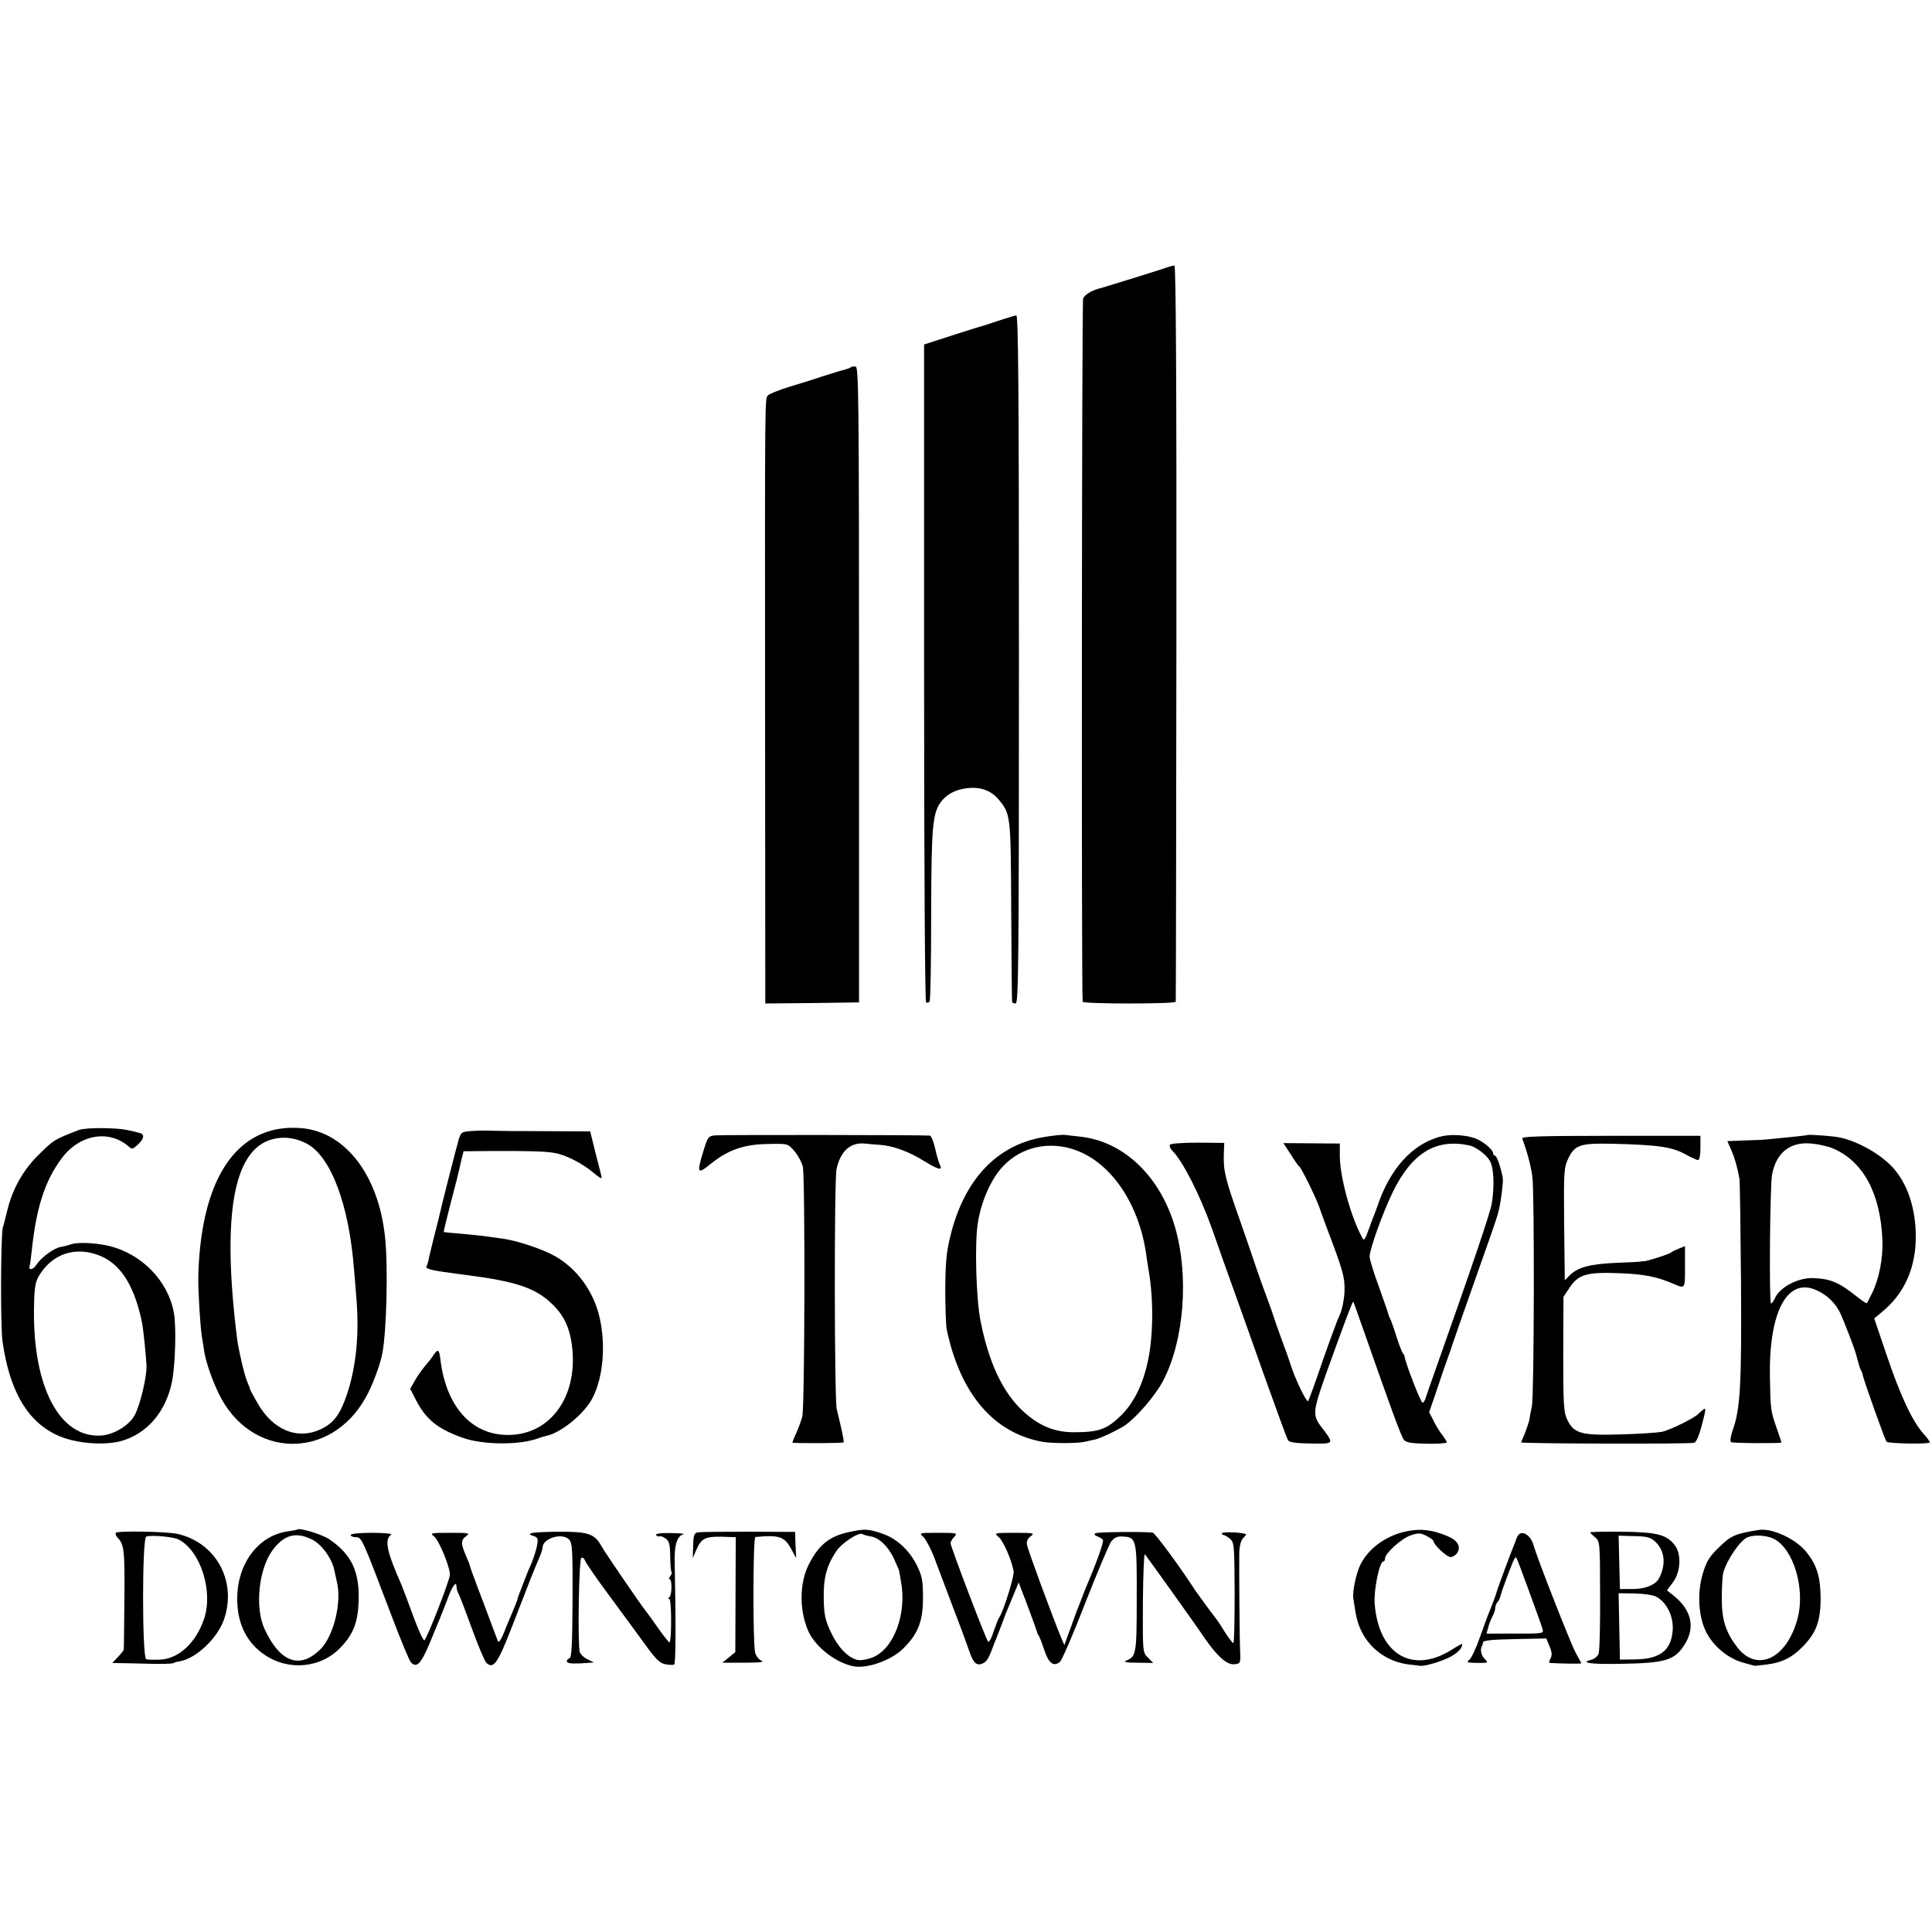
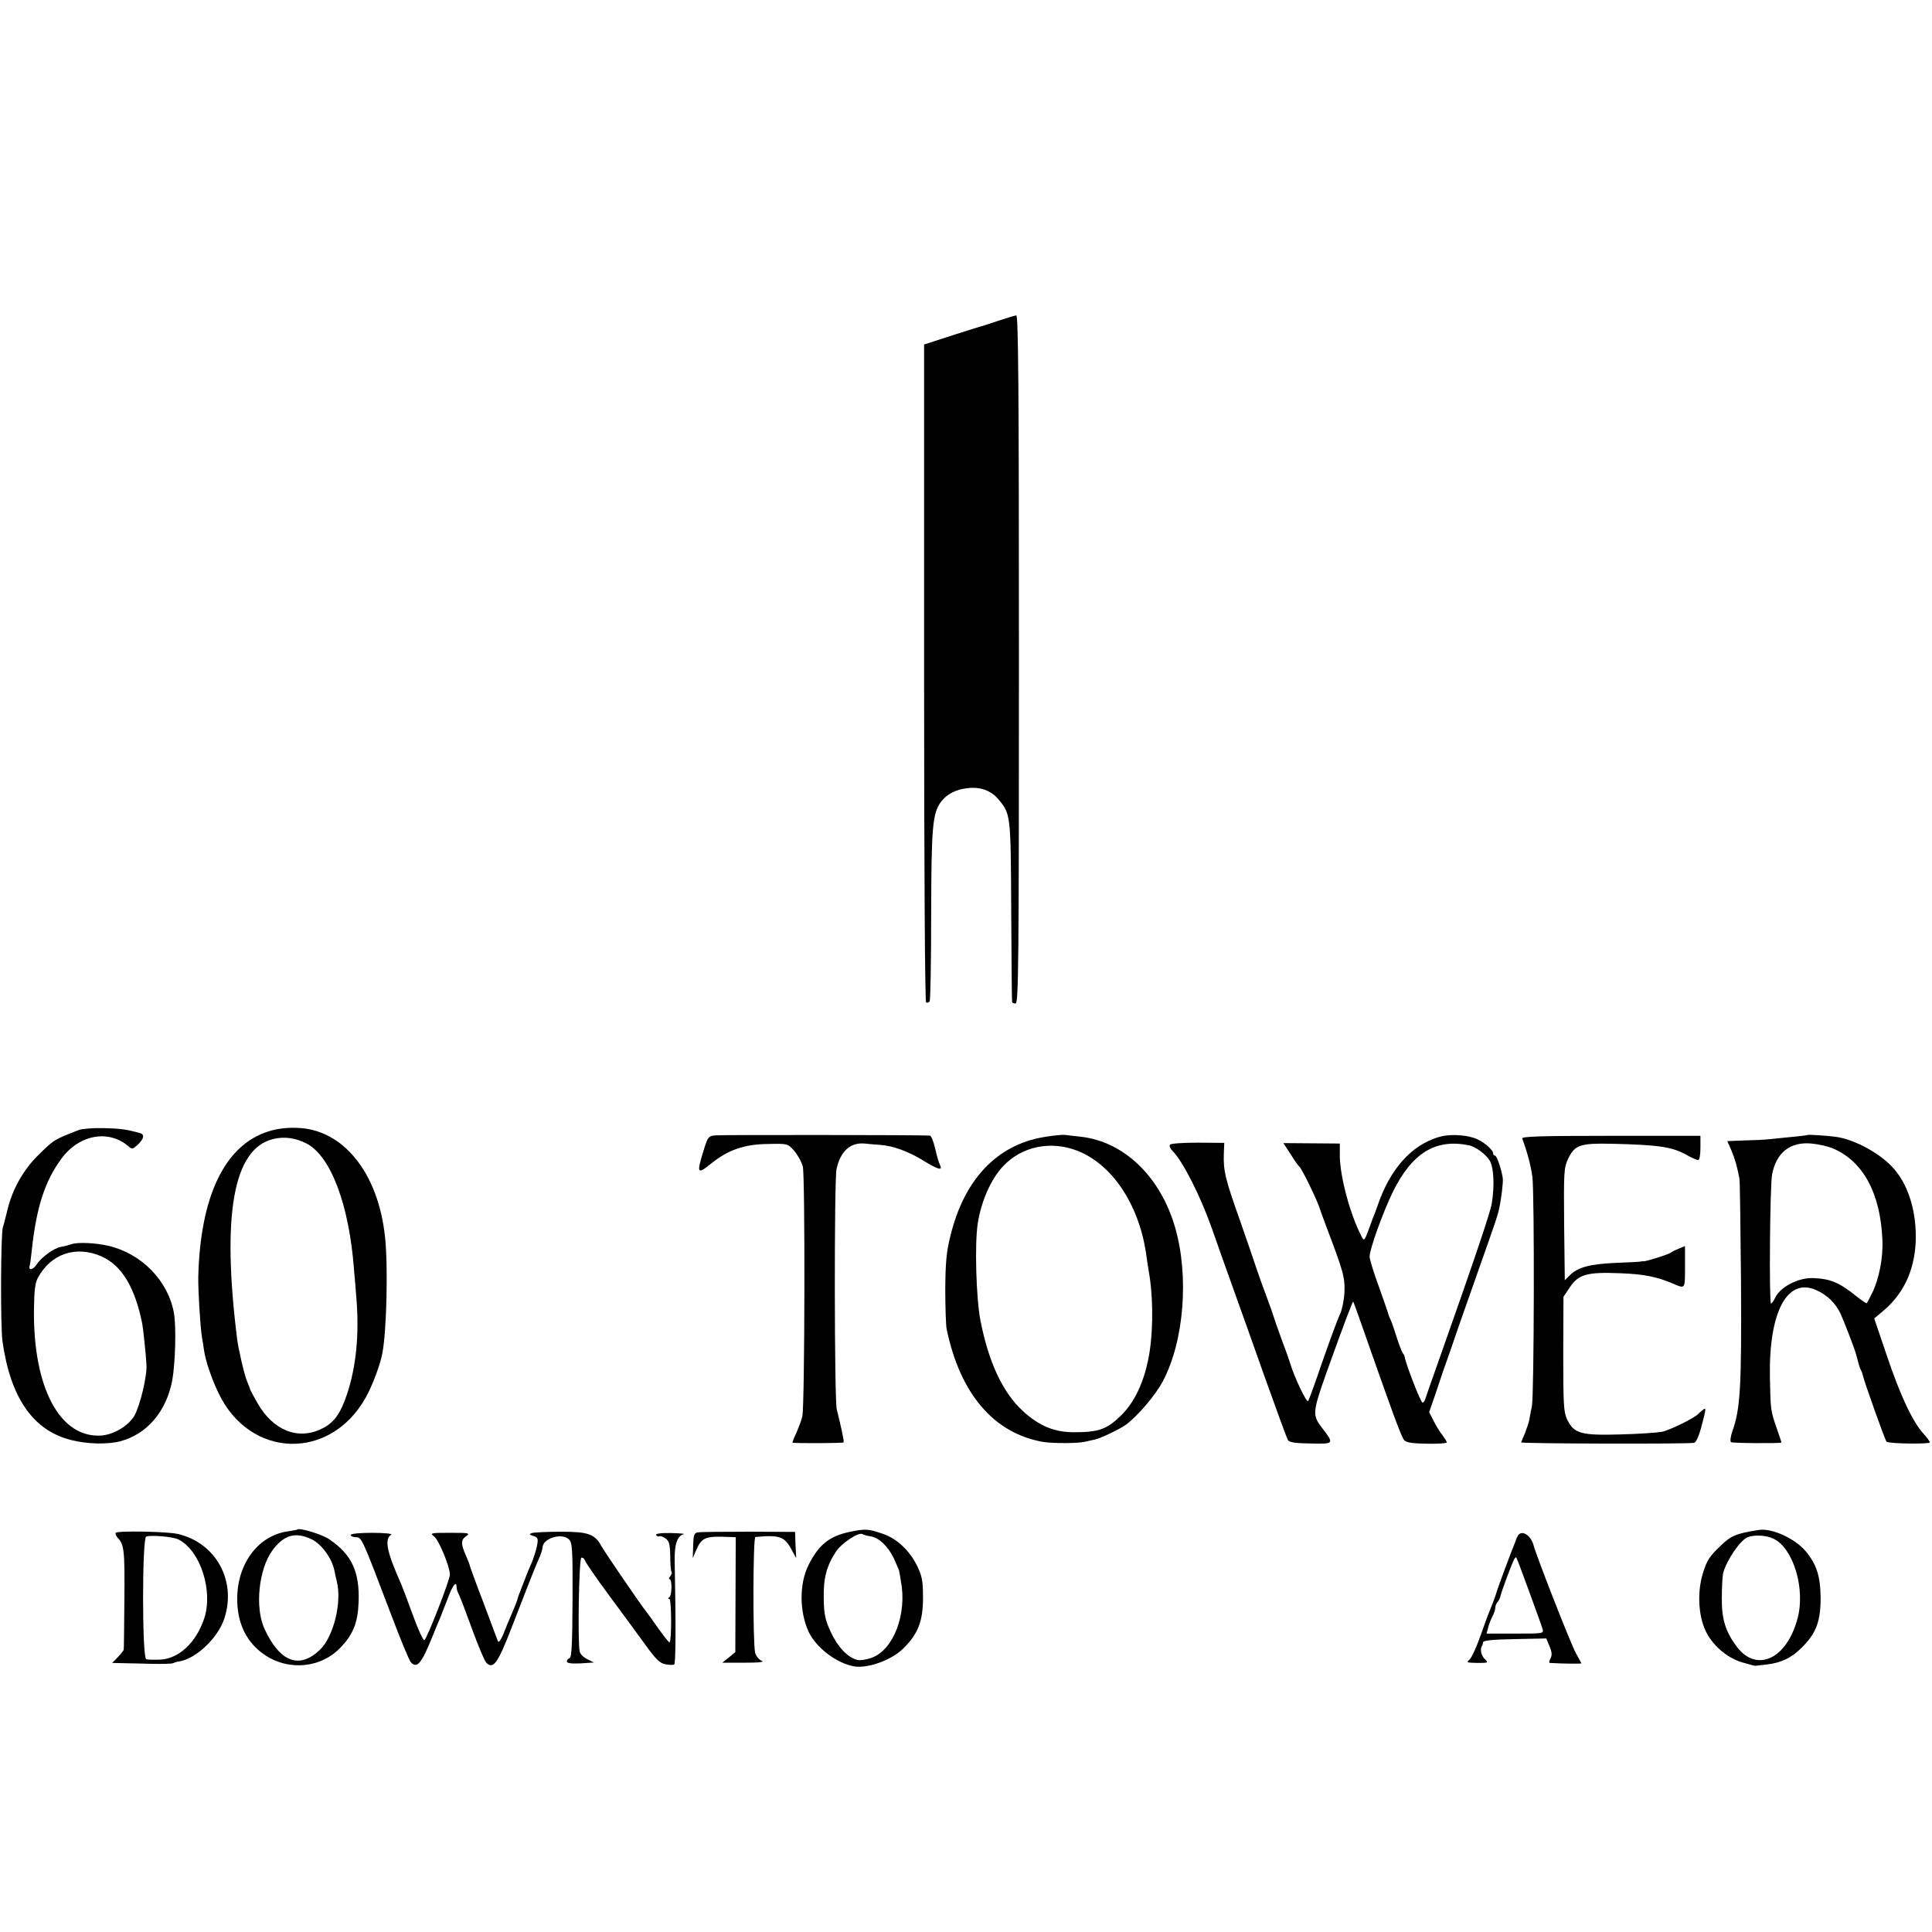
<svg xmlns="http://www.w3.org/2000/svg" version="1.0" width="876pt" height="876pt" viewBox="0 0 876 876" preserveAspectRatio="xMidYMid meet">
  <g transform="translate(0,876) scale(0.1,-0.1)" fill="#000000" stroke="none">
-     <path d="M5275 7542 c-42 -14 -261 -82 -279 -87 -42 -9 -79 -31 -85 -49 -6 -16 -8 -3152 -2 -3188 0 -5 96 -8 211 -8 116 0 211 3 211 8 1 4 2 757 3 1673 1 1105 -2 1666 -9 1665 -5 0 -28 -6 -50 -14z" />
    <path d="M4525 7305 c-38 -13 -70 -23 -70 -23 0 1 -60 -18 -132 -41 l-133 -43 0 -1488 c0 -908 4 -1491 9 -1495 5 -3 13 -1 16 5 4 6 7 183 7 394 1 399 6 458 45 511 26 34 66 55 117 61 59 8 109 -10 142 -49 57 -68 57 -68 59 -507 1 -223 3 -408 4 -412 0 -5 8 -8 16 -8 13 0 15 180 15 1560 0 1242 -3 1560 -12 1560 -7 -1 -44 -12 -83 -25z" />
-     <path d="M3858 7095 c-3 -3 -14 -7 -24 -10 -11 -2 -53 -15 -94 -28 -41 -14 -114 -37 -162 -51 -47 -15 -91 -32 -96 -39 -14 -17 -14 27 -13 -1450 l1 -1307 213 2 212 3 0 1440 c0 1292 -2 1440 -15 1443 -9 1 -19 0 -22 -3z" />
    <path d="M359 3637 c-116 -45 -114 -44 -189 -118 -65 -65 -113 -151 -135 -240 -9 -35 -18 -73 -22 -84 -10 -34 -11 -446 -2 -515 36 -257 138 -405 310 -449 74 -19 165 -21 224 -6 121 32 209 134 236 276 14 78 19 248 7 309 -27 144 -147 266 -295 301 -61 14 -141 18 -171 7 -12 -4 -34 -10 -48 -12 -31 -6 -88 -48 -110 -82 -16 -24 -37 -25 -29 -1 2 7 6 37 9 67 21 197 60 316 135 417 80 109 214 133 304 55 16 -14 19 -13 42 8 29 28 32 47 8 53 -63 17 -87 20 -164 22 -47 1 -96 -3 -110 -8z m102 -574 c91 -41 151 -140 184 -305 4 -20 16 -133 19 -184 4 -50 -28 -185 -54 -232 -26 -46 -94 -87 -151 -91 -187 -12 -309 216 -305 571 1 87 5 120 18 145 60 109 173 147 289 96z" />
    <path d="M1217 3630 c-198 -62 -309 -294 -318 -660 -1 -61 9 -228 17 -275 3 -16 7 -42 9 -57 7 -48 33 -126 66 -195 142 -297 506 -308 667 -20 30 53 67 151 76 203 19 102 26 392 12 523 -30 292 -190 492 -400 497 -46 2 -92 -4 -129 -16z m173 -55 c110 -57 193 -278 215 -570 2 -22 7 -76 10 -120 15 -169 1 -317 -41 -445 -31 -92 -60 -132 -117 -159 -107 -52 -220 -6 -290 118 -18 31 -32 58 -33 61 0 3 -6 19 -13 35 -13 30 -40 147 -46 195 -70 562 -17 860 162 905 50 13 103 6 153 -20z" />
-     <path d="M2143 3632 c-49 -3 -52 -5 -62 -35 -10 -33 -80 -307 -87 -341 -2 -10 -13 -55 -25 -100 -11 -45 -23 -92 -25 -105 -3 -14 -7 -28 -10 -32 -8 -13 22 -20 171 -39 238 -30 326 -60 404 -138 57 -57 83 -124 88 -227 9 -203 -108 -354 -280 -361 -174 -8 -296 125 -321 349 -5 38 -11 41 -29 15 -8 -13 -26 -36 -40 -52 -13 -15 -34 -45 -46 -66 l-21 -37 25 -49 c46 -90 99 -133 215 -174 93 -32 258 -33 342 -1 13 5 28 9 33 10 68 13 177 102 213 175 47 93 59 237 31 361 -27 118 -100 220 -200 278 -57 33 -179 74 -249 82 -30 4 -66 9 -80 11 -14 2 -59 6 -100 10 -41 3 -76 7 -78 8 -1 2 14 63 33 137 20 74 37 143 39 154 2 11 7 32 11 48 l7 27 117 1 c164 1 250 -1 291 -8 51 -7 129 -47 179 -89 24 -21 41 -31 39 -23 -1 8 -14 58 -28 112 l-24 97 -205 1 c-114 0 -222 1 -241 2 -19 1 -58 1 -87 -1z" />
    <path d="M3243 3612 c-31 -3 -34 -7 -53 -69 -32 -104 -29 -110 34 -59 77 62 150 88 259 89 88 2 89 2 117 -30 16 -18 34 -50 40 -72 11 -40 9 -1080 -2 -1132 -3 -15 -15 -47 -26 -73 -12 -25 -20 -47 -19 -47 7 -4 230 -3 232 1 3 5 -9 61 -31 150 -11 42 -12 1040 -1 1089 17 80 62 122 127 116 14 -2 45 -4 70 -6 59 -4 131 -30 201 -74 64 -39 84 -44 71 -17 -5 9 -15 43 -22 75 -7 31 -18 58 -24 58 -27 3 -945 4 -973 1z" />
    <path d="M4731 3604 c-212 -36 -360 -193 -422 -449 -18 -72 -22 -120 -23 -240 0 -82 3 -163 6 -180 61 -295 214 -474 438 -513 45 -7 158 -7 190 1 14 3 34 8 45 10 27 6 114 48 140 67 55 41 135 135 168 198 96 182 119 476 55 697 -67 231 -232 389 -428 411 -25 3 -56 6 -70 8 -14 2 -58 -3 -99 -10z m152 -61 c157 -60 279 -240 313 -463 2 -14 9 -64 17 -111 17 -117 15 -270 -7 -374 -22 -108 -63 -193 -121 -251 -65 -64 -101 -78 -215 -78 -90 0 -159 29 -232 96 -93 86 -156 223 -193 413 -19 100 -26 343 -12 436 15 101 61 205 116 262 84 89 214 116 334 70z" />
    <path d="M6525 3605 c-126 -37 -223 -146 -280 -315 -1 -3 -5 -14 -9 -25 -5 -11 -18 -46 -29 -77 -21 -56 -22 -57 -34 -33 -50 95 -96 265 -98 360 l0 60 -128 1 -128 1 17 -26 c10 -14 24 -37 33 -51 9 -14 19 -27 23 -30 11 -9 84 -159 94 -195 1 -5 15 -41 29 -80 76 -200 84 -228 81 -295 -2 -36 -11 -80 -20 -98 -9 -18 -44 -113 -78 -210 -33 -97 -63 -180 -67 -185 -7 -7 -62 108 -80 168 -5 17 -23 68 -41 115 -17 47 -33 92 -35 100 -2 8 -16 47 -30 85 -15 39 -35 95 -45 125 -10 30 -45 133 -78 227 -67 189 -75 223 -73 299 l2 52 -120 1 c-68 0 -123 -4 -126 -9 -4 -6 1 -18 10 -27 48 -47 127 -204 180 -353 35 -100 53 -151 109 -307 14 -38 70 -196 126 -354 56 -157 105 -291 110 -299 6 -10 35 -14 103 -15 108 -2 108 -3 49 74 -42 55 -40 70 22 246 85 236 119 326 122 323 1 -2 16 -41 32 -88 141 -402 186 -527 199 -540 10 -11 38 -15 103 -16 50 -1 90 2 90 6 0 4 -9 18 -19 32 -11 13 -29 42 -40 64 l-21 41 24 69 c13 38 31 92 40 119 10 28 20 57 23 65 3 8 7 20 9 25 6 20 74 215 129 370 79 223 86 245 91 269 11 45 20 125 18 143 -6 41 -27 103 -35 103 -5 0 -9 5 -9 11 0 17 -50 58 -85 69 -49 16 -117 18 -160 5z m135 -38 c31 -6 78 -41 95 -70 18 -30 22 -114 9 -193 -6 -41 -85 -273 -255 -754 -23 -63 -43 -123 -46 -132 -3 -10 -9 -18 -13 -18 -8 0 -76 175 -81 208 0 4 -4 12 -9 17 -4 6 -18 42 -30 80 -12 39 -25 75 -29 80 -3 6 -6 15 -7 20 -1 6 -21 61 -43 124 -23 62 -41 122 -41 133 0 34 60 200 105 293 87 177 194 243 345 212z" />
    <path d="M8197 3614 c-2 -2 -67 -9 -172 -19 -22 -3 -74 -5 -116 -6 l-77 -3 18 -41 c16 -37 27 -76 37 -130 2 -11 5 -221 7 -466 3 -477 -3 -578 -39 -678 -9 -26 -11 -47 -6 -50 7 -5 219 -6 228 -2 1 1 -8 27 -19 59 -30 86 -30 86 -33 238 -5 297 79 454 211 394 48 -21 87 -59 109 -106 15 -32 62 -154 69 -179 2 -5 6 -23 11 -40 4 -16 10 -34 14 -40 3 -5 6 -14 7 -20 6 -28 101 -295 108 -302 9 -9 196 -12 196 -3 0 4 -13 23 -30 41 -50 56 -105 175 -165 353 l-57 168 36 30 c95 78 146 185 152 316 5 130 -29 249 -94 327 -59 72 -183 140 -272 151 -39 5 -121 10 -123 8z m118 -63 c134 -59 211 -203 220 -411 4 -83 -15 -180 -47 -244 -11 -23 -22 -43 -24 -45 -1 -2 -22 12 -46 31 -80 64 -119 80 -198 83 -67 2 -150 -41 -172 -91 -6 -13 -14 -24 -18 -24 -9 0 -5 536 5 585 19 99 82 149 178 140 33 -3 78 -13 102 -24z" />
    <path d="M6902 3598 c23 -62 39 -123 46 -173 10 -77 8 -987 -2 -1040 -5 -22 -10 -51 -12 -64 -3 -13 -12 -40 -20 -60 -8 -20 -16 -38 -17 -41 -2 -6 760 -8 784 -2 10 2 23 32 36 83 19 71 19 79 5 67 -9 -7 -19 -16 -22 -19 -14 -17 -127 -73 -164 -81 -22 -4 -108 -10 -191 -12 -176 -5 -208 4 -239 67 -16 34 -18 64 -18 298 l1 259 28 42 c40 60 78 71 228 65 109 -4 168 -16 240 -47 57 -24 55 -27 55 75 l0 95 -27 -11 c-15 -6 -32 -14 -38 -19 -10 -8 -112 -40 -123 -39 -4 1 -9 0 -12 -1 -3 -1 -53 -4 -112 -6 -118 -5 -174 -20 -210 -56 l-23 -23 -3 254 c-2 243 -1 256 19 299 30 61 55 69 197 66 212 -5 273 -14 336 -49 25 -14 50 -25 55 -25 7 0 11 23 11 55 l0 55 -406 0 c-321 0 -405 -3 -402 -12z" />
    <path d="M1348 1825 c-2 -2 -20 -5 -40 -8 -141 -18 -240 -156 -232 -325 4 -101 46 -182 122 -234 110 -76 259 -62 348 34 56 58 77 114 80 205 5 136 -31 214 -132 283 -33 23 -136 54 -146 45z m66 -45 c44 -21 91 -86 102 -140 1 -8 7 -31 11 -50 24 -94 -14 -250 -76 -310 -93 -90 -182 -57 -252 95 -44 97 -26 270 36 355 52 71 106 86 179 50z" />
    <path d="M3852 1814 c-91 -19 -140 -58 -186 -150 -42 -84 -42 -209 0 -302 34 -73 129 -145 209 -158 61 -9 164 28 217 78 70 68 93 125 93 233 0 78 -4 98 -27 146 -35 70 -91 122 -154 144 -66 23 -80 24 -152 9z m95 -20 c40 -7 78 -44 105 -98 12 -27 23 -52 24 -55 1 -3 5 -26 9 -51 28 -148 -33 -309 -131 -346 -24 -9 -54 -14 -68 -10 -43 11 -88 59 -119 126 -25 54 -31 79 -32 150 -2 93 12 148 55 214 25 39 104 91 121 80 5 -3 21 -8 36 -10z" />
-     <path d="M6361 1813 c-84 -22 -156 -76 -191 -144 -20 -38 -38 -123 -34 -155 13 -90 19 -114 39 -154 41 -81 121 -136 213 -147 26 -3 49 -6 52 -6 18 -3 91 18 131 38 39 20 59 41 59 61 0 2 -21 -9 -46 -25 -179 -114 -333 -23 -351 207 -5 62 22 192 39 192 5 0 8 6 8 14 0 23 76 92 118 105 33 11 43 11 70 -3 18 -9 32 -20 32 -24 0 -16 60 -72 77 -72 10 0 24 9 31 20 17 28 1 56 -45 75 -73 31 -132 36 -202 18z" />
+     <path d="M6361 1813 z" />
    <path d="M7975 1823 c-106 -17 -126 -25 -179 -77 -45 -43 -58 -64 -75 -120 -25 -82 -21 -185 10 -255 29 -67 97 -127 167 -148 31 -9 59 -17 62 -16 3 0 26 3 51 6 67 8 112 30 159 77 65 65 85 118 85 225 -1 99 -18 152 -69 213 -49 57 -152 104 -211 95z m67 -40 c90 -44 145 -228 108 -363 -49 -182 -184 -245 -274 -128 -52 69 -70 126 -69 223 0 50 3 100 6 112 15 58 77 149 111 163 30 12 86 9 118 -7z" />
    <path d="M525 1810 c-3 -4 1 -14 8 -22 30 -30 33 -58 31 -278 -1 -124 -2 -227 -3 -230 0 -3 -12 -18 -26 -33 l-26 -27 43 -1 c24 0 84 -2 133 -3 50 -1 95 0 100 3 6 3 18 7 28 8 76 12 175 106 204 194 57 172 -39 345 -212 384 -48 11 -274 15 -280 5z m286 -31 c98 -51 156 -233 115 -357 -36 -109 -114 -182 -198 -187 -28 -1 -58 -1 -65 2 -19 7 -19 549 0 556 23 8 125 -1 148 -14z" />
    <path d="M2412 1809 c-14 -5 -13 -7 6 -13 21 -7 23 -12 17 -44 -4 -21 -15 -55 -24 -77 -10 -22 -23 -53 -29 -70 -6 -16 -17 -43 -23 -60 -7 -16 -13 -35 -14 -41 -2 -6 -11 -29 -20 -50 -9 -22 -20 -48 -25 -59 -25 -66 -38 -89 -43 -75 -3 8 -33 87 -66 176 -34 88 -61 163 -61 166 0 3 -8 23 -17 44 -24 54 -24 72 1 89 19 14 12 15 -73 15 -90 0 -93 -1 -72 -17 22 -18 71 -138 71 -172 0 -25 -105 -294 -116 -298 -5 -2 -29 50 -52 114 -24 65 -47 127 -52 138 -67 151 -78 205 -46 227 6 4 -33 8 -86 8 -59 0 -98 -4 -98 -10 0 -5 11 -10 24 -10 26 0 27 -2 161 -355 41 -109 81 -205 88 -212 29 -30 48 -7 102 127 10 25 24 59 31 75 7 17 22 56 34 87 21 58 40 83 40 53 0 -8 4 -23 10 -33 5 -9 32 -80 60 -157 28 -77 57 -146 65 -154 31 -31 51 -4 110 147 87 225 106 273 126 319 11 24 19 49 19 56 0 42 88 69 120 37 15 -15 17 -43 16 -275 -1 -197 -4 -259 -13 -263 -7 -2 -13 -9 -13 -15 0 -8 19 -11 62 -9 l61 4 -30 15 c-17 8 -33 24 -35 36 -9 55 -3 420 8 424 6 2 14 -4 17 -14 4 -10 51 -79 106 -153 55 -74 128 -174 163 -222 51 -71 69 -89 95 -94 17 -3 35 -4 40 -1 7 5 8 178 2 473 -1 73 12 110 41 118 8 2 -18 4 -58 5 -47 1 -71 -3 -67 -9 4 -6 10 -8 14 -6 4 3 17 -1 28 -9 17 -12 21 -26 22 -81 0 -37 3 -69 6 -72 3 -3 0 -11 -6 -19 -6 -7 -8 -13 -3 -13 12 0 11 -73 -1 -82 -7 -5 -7 -8 0 -8 10 0 11 -187 1 -197 -2 -2 -24 26 -50 62 -25 36 -50 71 -56 78 -19 22 -185 265 -202 295 -31 57 -60 67 -185 67 -63 0 -121 -3 -131 -6z" />
    <path d="M3165 1812 c-17 -2 -21 -11 -22 -60 l-2 -57 14 33 c27 62 41 68 155 63 l26 -1 -1 -260 -1 -261 -29 -24 -30 -24 100 0 c69 0 93 3 78 9 -12 5 -25 21 -29 36 -11 44 -10 524 1 525 110 10 132 3 165 -59 l20 -37 -3 60 -2 59 -210 1 c-115 0 -219 -1 -230 -3z" />
-     <path d="M4967 1808 c-7 -4 -5 -9 8 -14 11 -4 23 -12 26 -16 5 -8 -29 -104 -76 -213 -4 -11 -9 -22 -10 -25 -5 -14 -18 -47 -25 -65 -5 -11 -21 -55 -36 -97 l-28 -77 -14 32 c-38 92 -154 405 -156 425 -2 14 5 28 18 37 19 14 12 15 -74 15 -92 0 -94 -1 -73 -18 21 -16 59 -103 69 -156 4 -22 -47 -185 -66 -211 -4 -5 -15 -34 -25 -63 -9 -30 -21 -50 -25 -45 -10 10 -170 431 -170 446 0 6 7 19 17 29 15 17 13 18 -72 18 -88 0 -89 0 -68 -19 11 -11 32 -50 47 -88 14 -37 53 -140 86 -228 34 -88 68 -181 77 -207 17 -51 34 -64 63 -48 15 8 24 23 45 80 1 3 5 14 10 25 4 11 17 43 27 70 10 28 22 59 27 70 5 11 18 43 29 70 l21 50 11 -30 c11 -27 37 -96 62 -165 5 -14 9 -27 10 -30 0 -3 3 -9 7 -15 4 -5 16 -36 26 -67 20 -59 41 -76 70 -54 9 6 61 126 115 266 55 140 108 266 118 280 15 19 28 25 53 23 62 -3 64 -11 63 -280 0 -255 -2 -264 -49 -283 -13 -6 4 -9 52 -9 l72 -1 -24 24 c-24 24 -24 24 -23 250 1 124 5 223 9 219 9 -11 235 -326 272 -382 56 -81 100 -120 133 -117 28 3 29 4 27 57 -3 60 -5 377 -4 451 1 27 7 53 16 62 8 8 15 17 15 19 0 3 -25 7 -55 9 -30 1 -55 0 -55 -4 0 -5 4 -8 8 -8 5 0 18 -8 29 -17 19 -17 20 -31 21 -245 0 -126 -2 -228 -6 -228 -4 1 -20 22 -37 48 -16 26 -33 52 -37 57 -28 36 -85 114 -96 130 -69 107 -185 265 -196 266 -43 5 -250 3 -259 -3z" />
-     <path d="M7210 1812 c0 -2 10 -12 22 -22 22 -18 23 -22 23 -263 1 -135 -2 -255 -7 -266 -4 -11 -19 -23 -34 -27 -53 -13 0 -21 135 -18 193 3 239 15 281 75 60 83 44 167 -45 237 l-27 21 27 36 c35 46 40 126 10 167 -37 50 -81 61 -240 63 -80 1 -145 -1 -145 -3z m295 -42 c44 -41 50 -104 17 -167 -17 -30 -65 -49 -124 -48 l-53 0 -3 121 -3 121 71 -2 c58 -1 74 -6 95 -25z m5 -250 c49 -26 80 -93 74 -156 -8 -88 -58 -126 -168 -128 l-71 -1 -3 151 -3 150 73 -1 c40 -1 84 -7 98 -15z" />
    <path d="M6883 1798 c-4 -7 -8 -15 -9 -18 0 -3 -4 -12 -7 -20 -12 -28 -78 -205 -80 -215 -2 -10 -21 -61 -37 -100 -5 -11 -22 -60 -40 -109 -17 -49 -39 -95 -48 -102 -15 -12 -10 -13 36 -14 51 0 52 0 33 19 -16 16 -21 45 -11 59 2 1 3 8 4 15 1 9 39 13 144 15 l143 3 15 -36 c11 -26 12 -41 4 -55 -6 -11 -7 -20 -3 -20 64 -4 143 -4 143 -2 0 2 -11 22 -24 45 -21 36 -178 436 -193 492 -13 45 -53 69 -70 43z m50 -253 c30 -82 58 -159 61 -171 6 -21 4 -21 -124 -21 l-130 0 7 25 c3 14 12 37 19 51 8 14 14 33 14 42 0 8 5 20 10 25 6 6 12 19 14 30 5 21 54 153 63 167 3 4 6 7 8 5 2 -2 28 -70 58 -153z" />
  </g>
</svg>